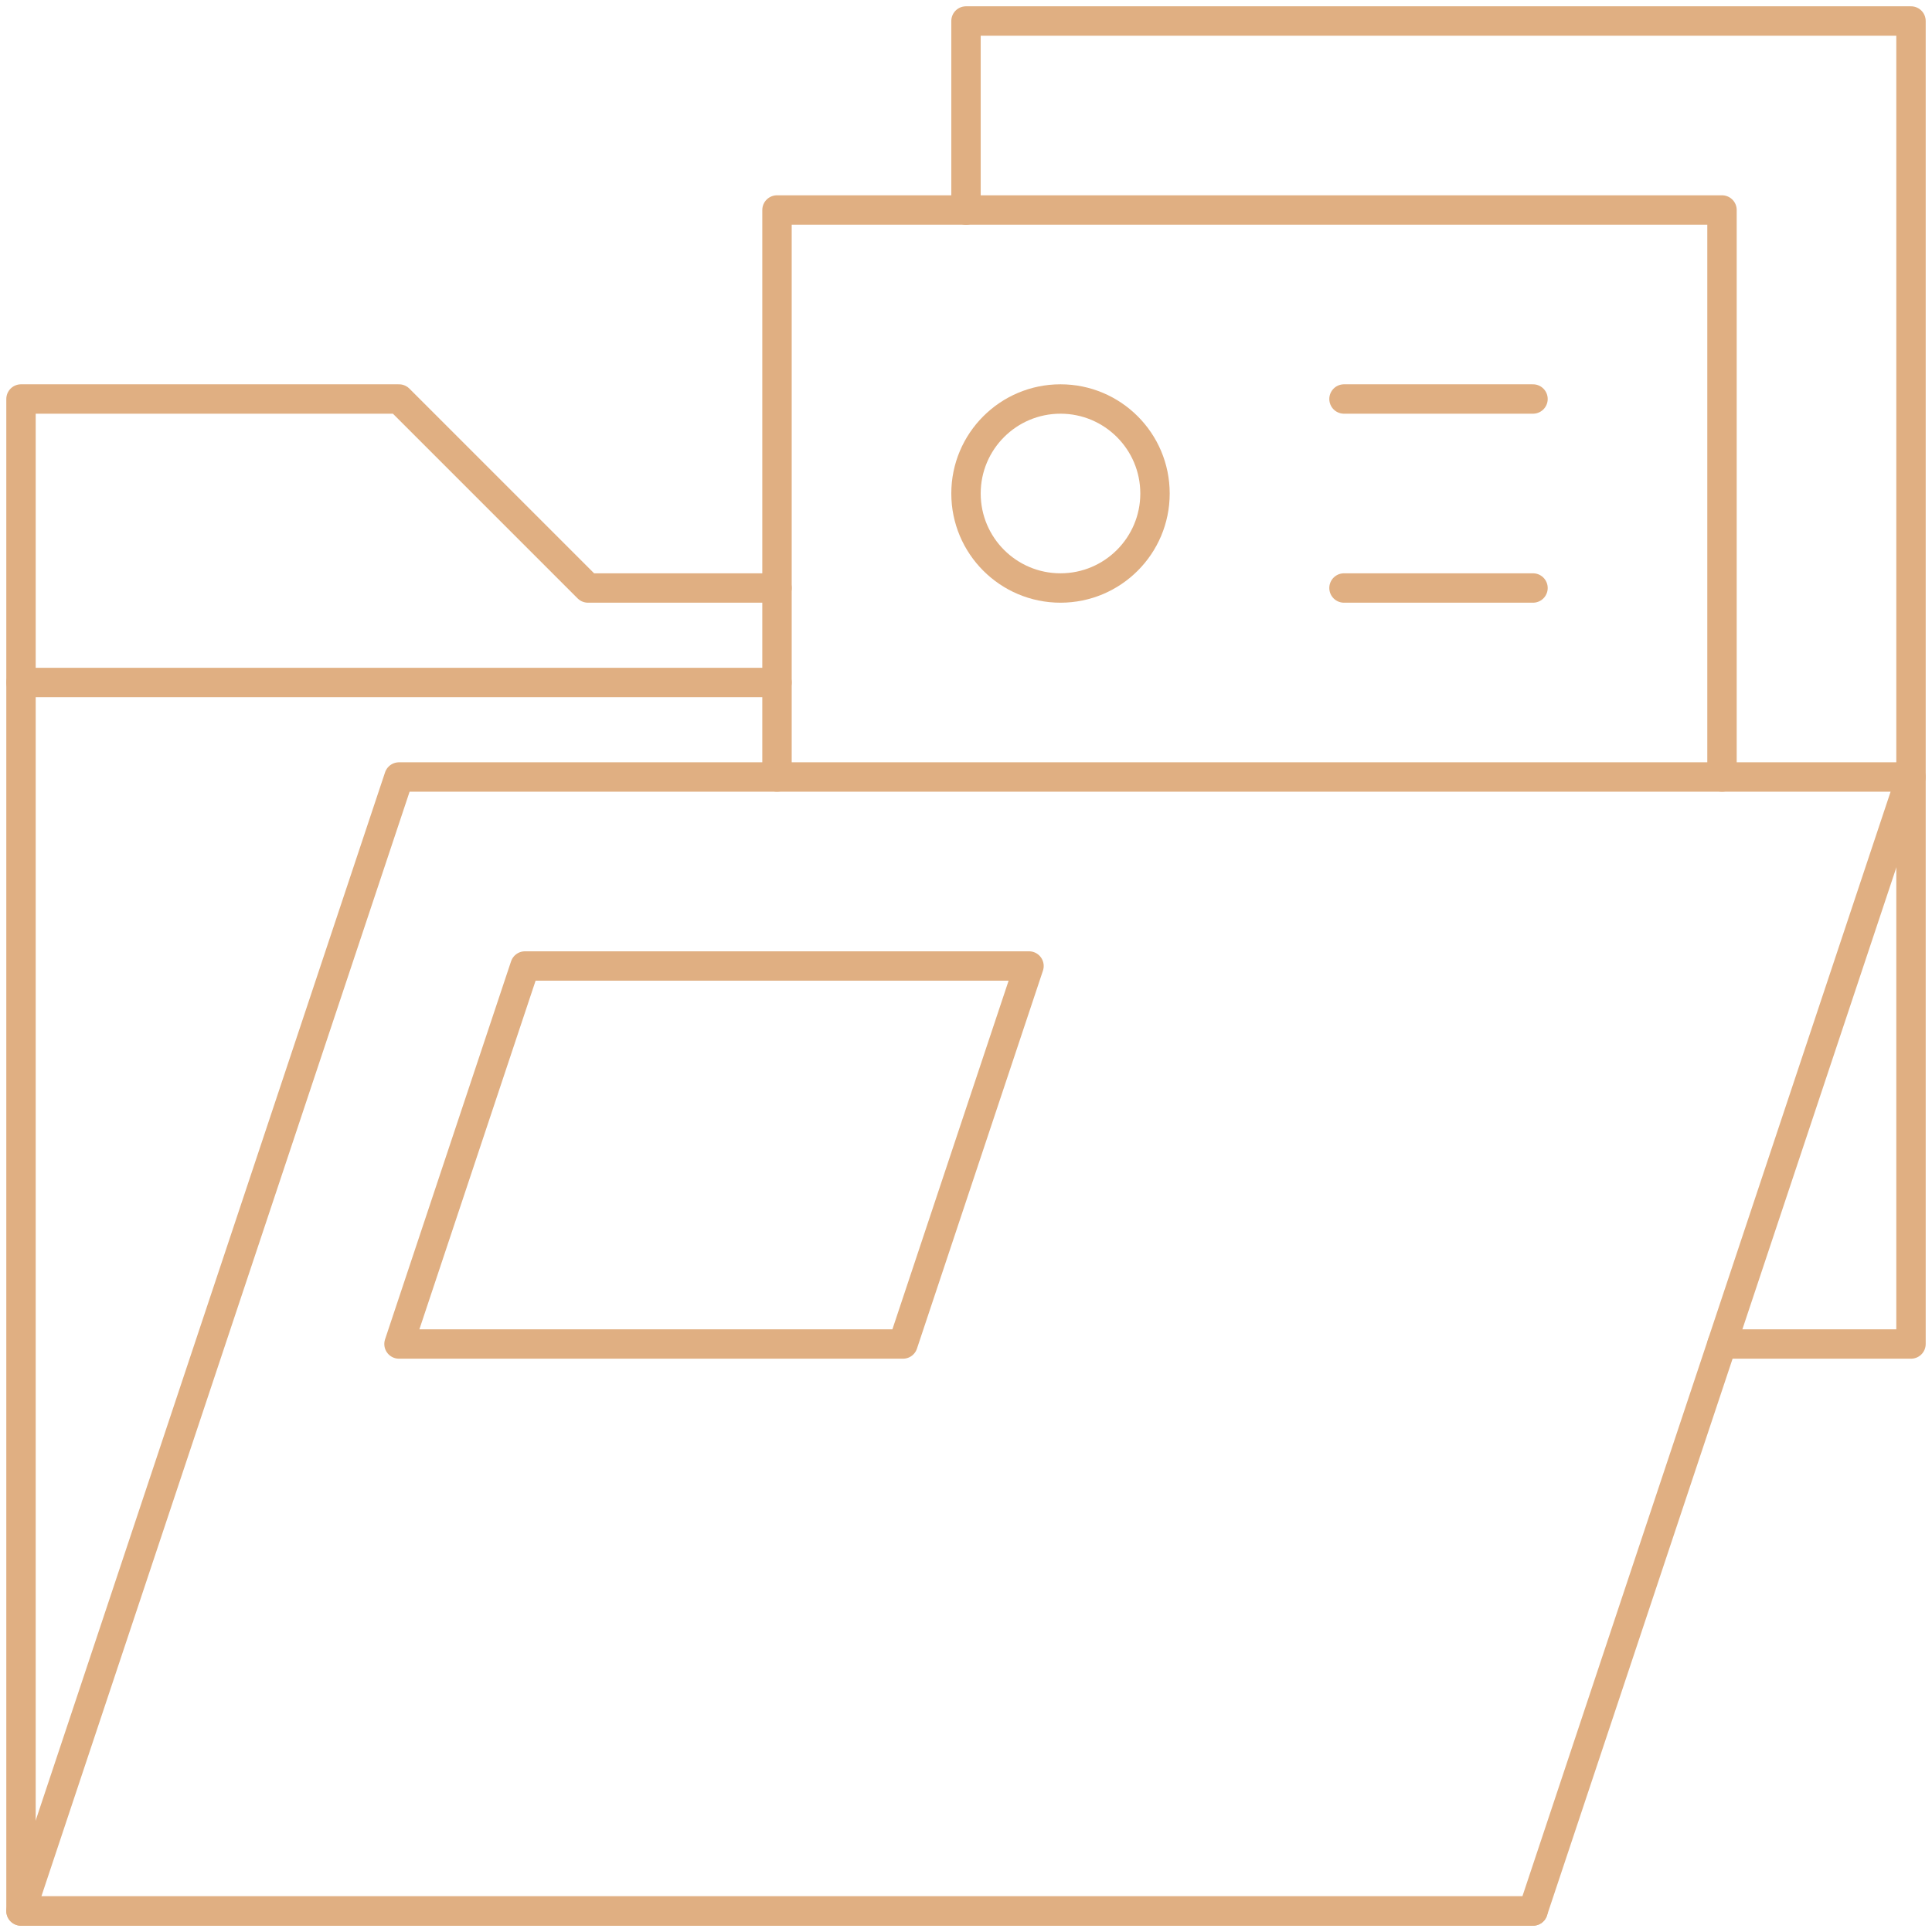
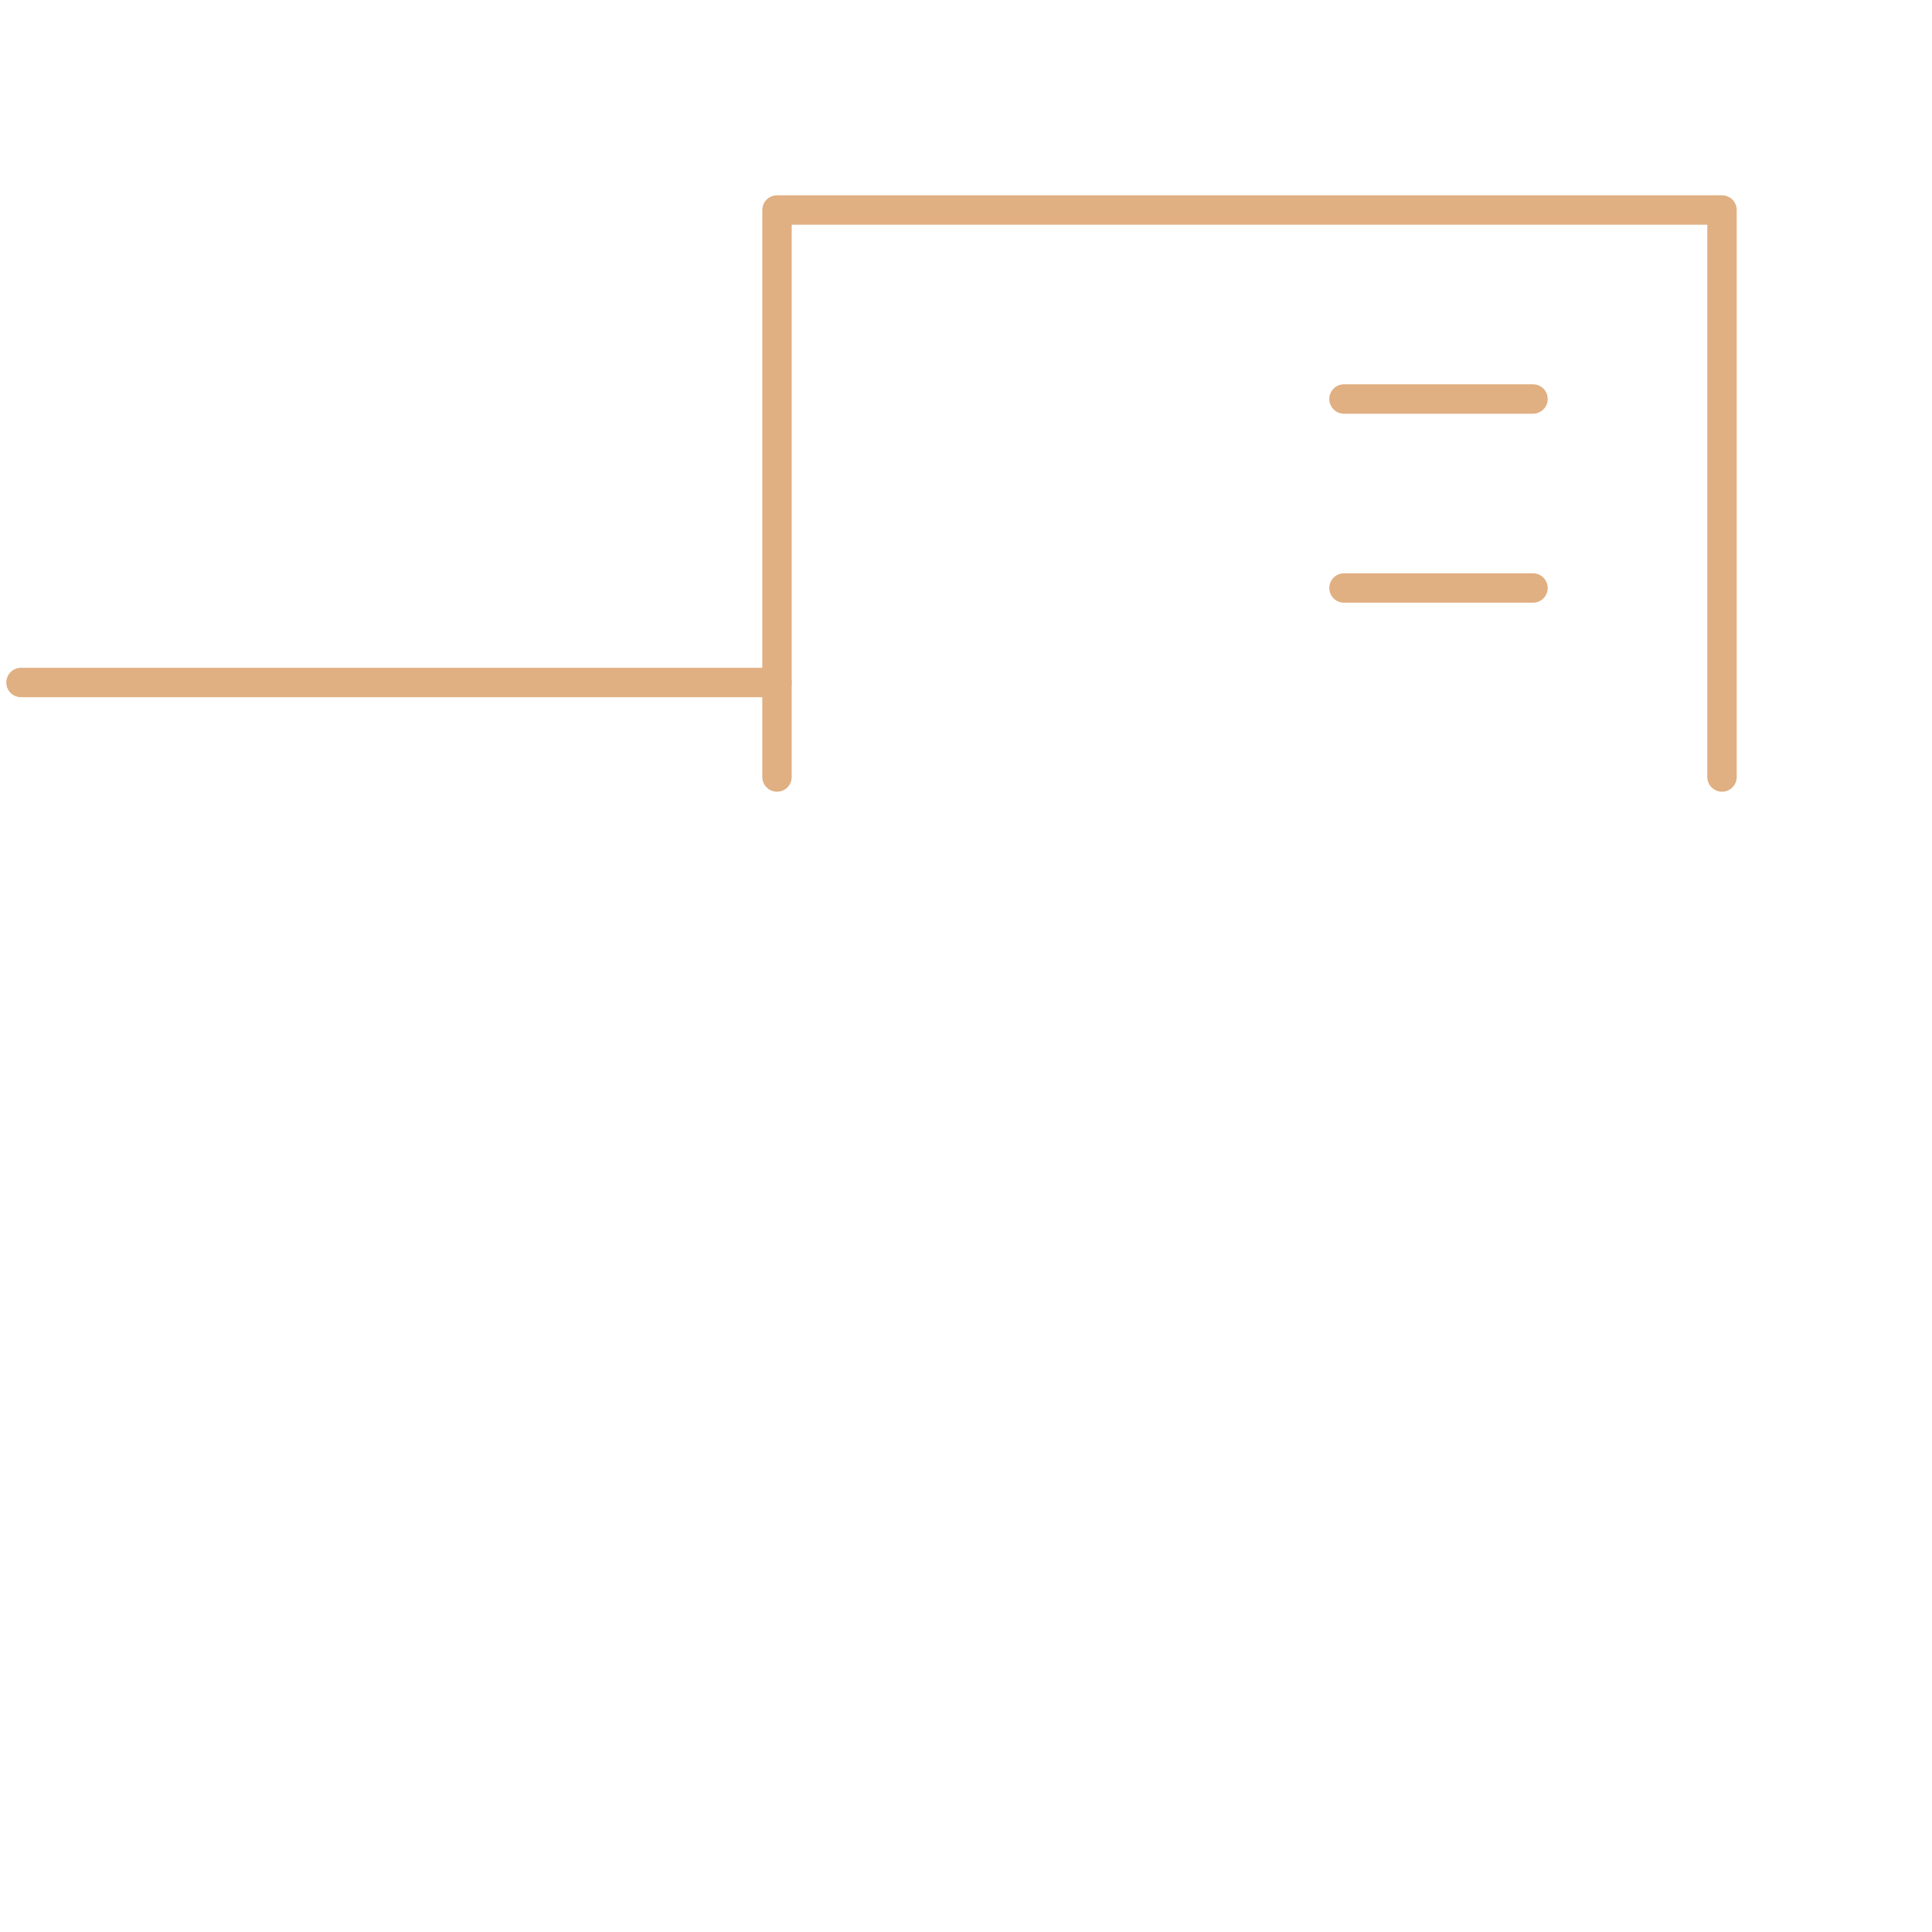
<svg xmlns="http://www.w3.org/2000/svg" version="1.1" id="Layer_3" x="0px" y="0px" viewBox="0 0 92 92" style="enable-background:new 0 0 92 92;" xml:space="preserve">
  <style type="text/css">
	.st0{fill:#F7F7F7;stroke:#CC9C6C;stroke-linecap:round;stroke-linejoin:round;stroke-miterlimit:10;}
	.st1{fill:#FFFFFF;stroke:#CC9C6C;stroke-linecap:round;stroke-linejoin:round;stroke-miterlimit:10;}
	.st2{fill:none;stroke:#93ABB2;stroke-linecap:round;stroke-linejoin:round;stroke-miterlimit:10;}
	.st3{fill:#FFFFFF;stroke:#93ABB2;stroke-linecap:round;stroke-linejoin:round;stroke-miterlimit:10;}
	.st4{fill:#E0AF82;}
	.st5{fill:#E8E8E8;}
	.st6{fill:#5D757F;}
	.st7{fill:#76919B;}
	.st8{fill:#CC9C6C;}
	.st9{fill:#F2C097;}
	.st10{fill:#B58A62;}
	.st11{fill:#93ABB2;}
	.st12{fill:#F7F7F7;}
	.st13{fill:#4B616D;}
	.st14{fill:#3C4F5C;}
	.st15{fill:none;stroke:#B58A62;stroke-linecap:round;stroke-linejoin:round;stroke-miterlimit:10;}
	.st16{fill:#CC9C6C;stroke:#B58A62;stroke-linecap:round;stroke-linejoin:round;stroke-miterlimit:10;}
	.st17{fill:url(#SVGID_1_);}
	.st18{fill:url(#SVGID_2_);}
	.st19{fill:#5B305F;}
	.st20{fill:#FFEC58;}
	.st21{fill:#E8E8E8;stroke:#93ABB2;stroke-linecap:round;stroke-linejoin:round;stroke-miterlimit:10;}
	.st22{fill:none;stroke:#CC9C6C;stroke-linecap:round;stroke-linejoin:round;stroke-miterlimit:10;}
	.st23{fill:#FFFFFF;stroke:#F2C097;stroke-linecap:round;stroke-linejoin:round;stroke-miterlimit:10;}
	.st24{fill:none;stroke:#F2C097;stroke-linecap:round;stroke-linejoin:round;stroke-miterlimit:10;}
	.st25{fill:#313E49;}
	.st26{fill:#252D33;}
	.st27{fill:#FFFFFF;}
	.st28{fill:none;stroke:#93ABB2;stroke-width:1.5;stroke-linecap:round;stroke-linejoin:round;stroke-miterlimit:10;}
	.st29{fill:none;stroke:#F2C097;stroke-width:1.5;stroke-linecap:round;stroke-linejoin:round;stroke-miterlimit:10;}
	.st30{fill:#F7F7F7;stroke:#E0AF82;stroke-width:1.4;stroke-linecap:round;stroke-linejoin:round;stroke-miterlimit:10;}
	.st31{fill:#F7F7F7;stroke:#E0AF82;stroke-width:1.2;stroke-linecap:round;stroke-linejoin:round;stroke-miterlimit:10;}
	.st32{fill:none;stroke:#E0AF82;stroke-width:1.2;stroke-linecap:round;stroke-linejoin:round;stroke-miterlimit:10;}
	.st33{fill:none;stroke:#E0AF82;stroke-width:1.4;stroke-linecap:round;stroke-linejoin:round;stroke-miterlimit:10;}
	.st34{fill:none;stroke:#93ABB2;stroke-width:1.4;stroke-linecap:round;stroke-linejoin:round;stroke-miterlimit:10;}
	.st35{fill:#F7F7F7;stroke:#F2C097;stroke-width:1.4;stroke-linecap:round;stroke-linejoin:round;stroke-miterlimit:10;}
	.st36{fill:none;stroke:#F2C097;stroke-width:1.4;stroke-linecap:round;stroke-linejoin:round;stroke-miterlimit:10;}
</style>
  <g>
-     <polyline class="st33" points="37,28 28,28 19,19 1,19 1,91 73,91  " />
    <line class="st33" x1="1" y1="32.5" x2="37" y2="32.5" />
-     <polyline class="st33" points="82,64 91,64 91,37 91,1 46,1 46,10  " />
    <polyline class="st33" points="82,37 82,10 37,10 37,37  " />
-     <polygon class="st33" points="91,37 19,37 1,91 73,91  " />
-     <polygon class="st33" points="49,46 25,46 19,64 43,64  " />
-     <circle class="st33" cx="50.5" cy="23.5" r="4.5" />
    <line class="st33" x1="64" y1="28" x2="73" y2="28" />
    <line class="st33" x1="64" y1="19" x2="73" y2="19" />
  </g>
</svg>